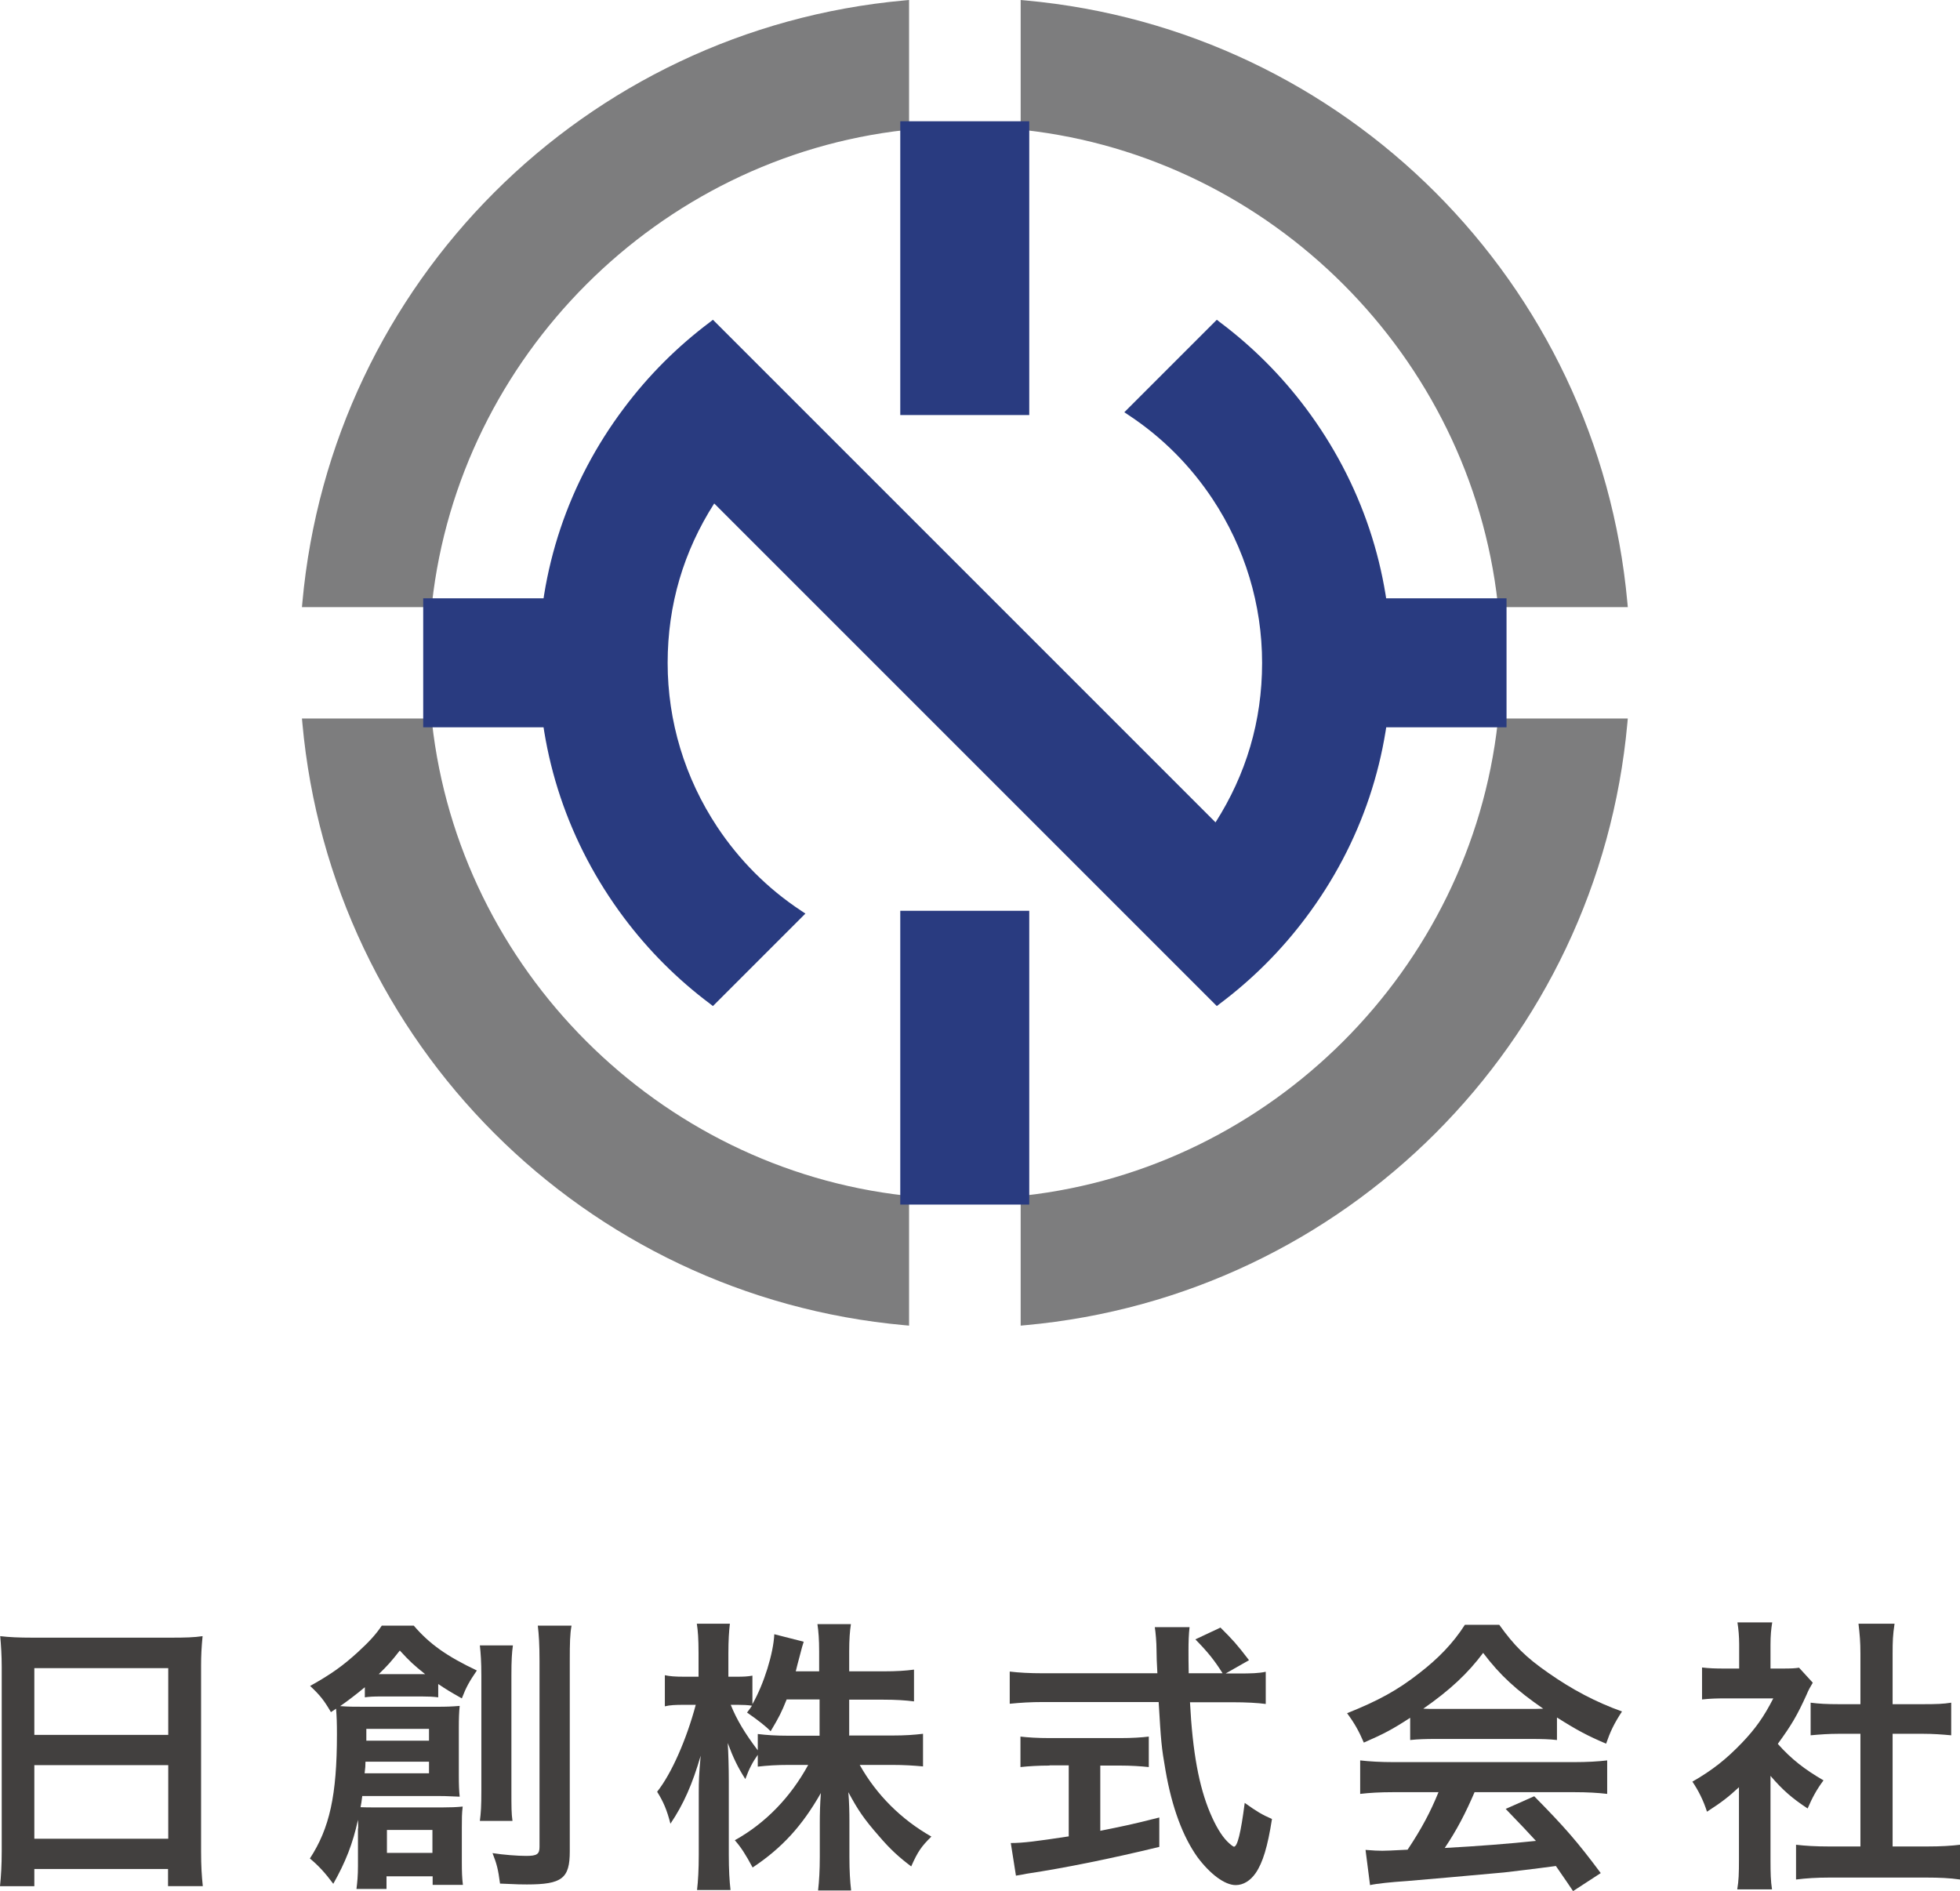
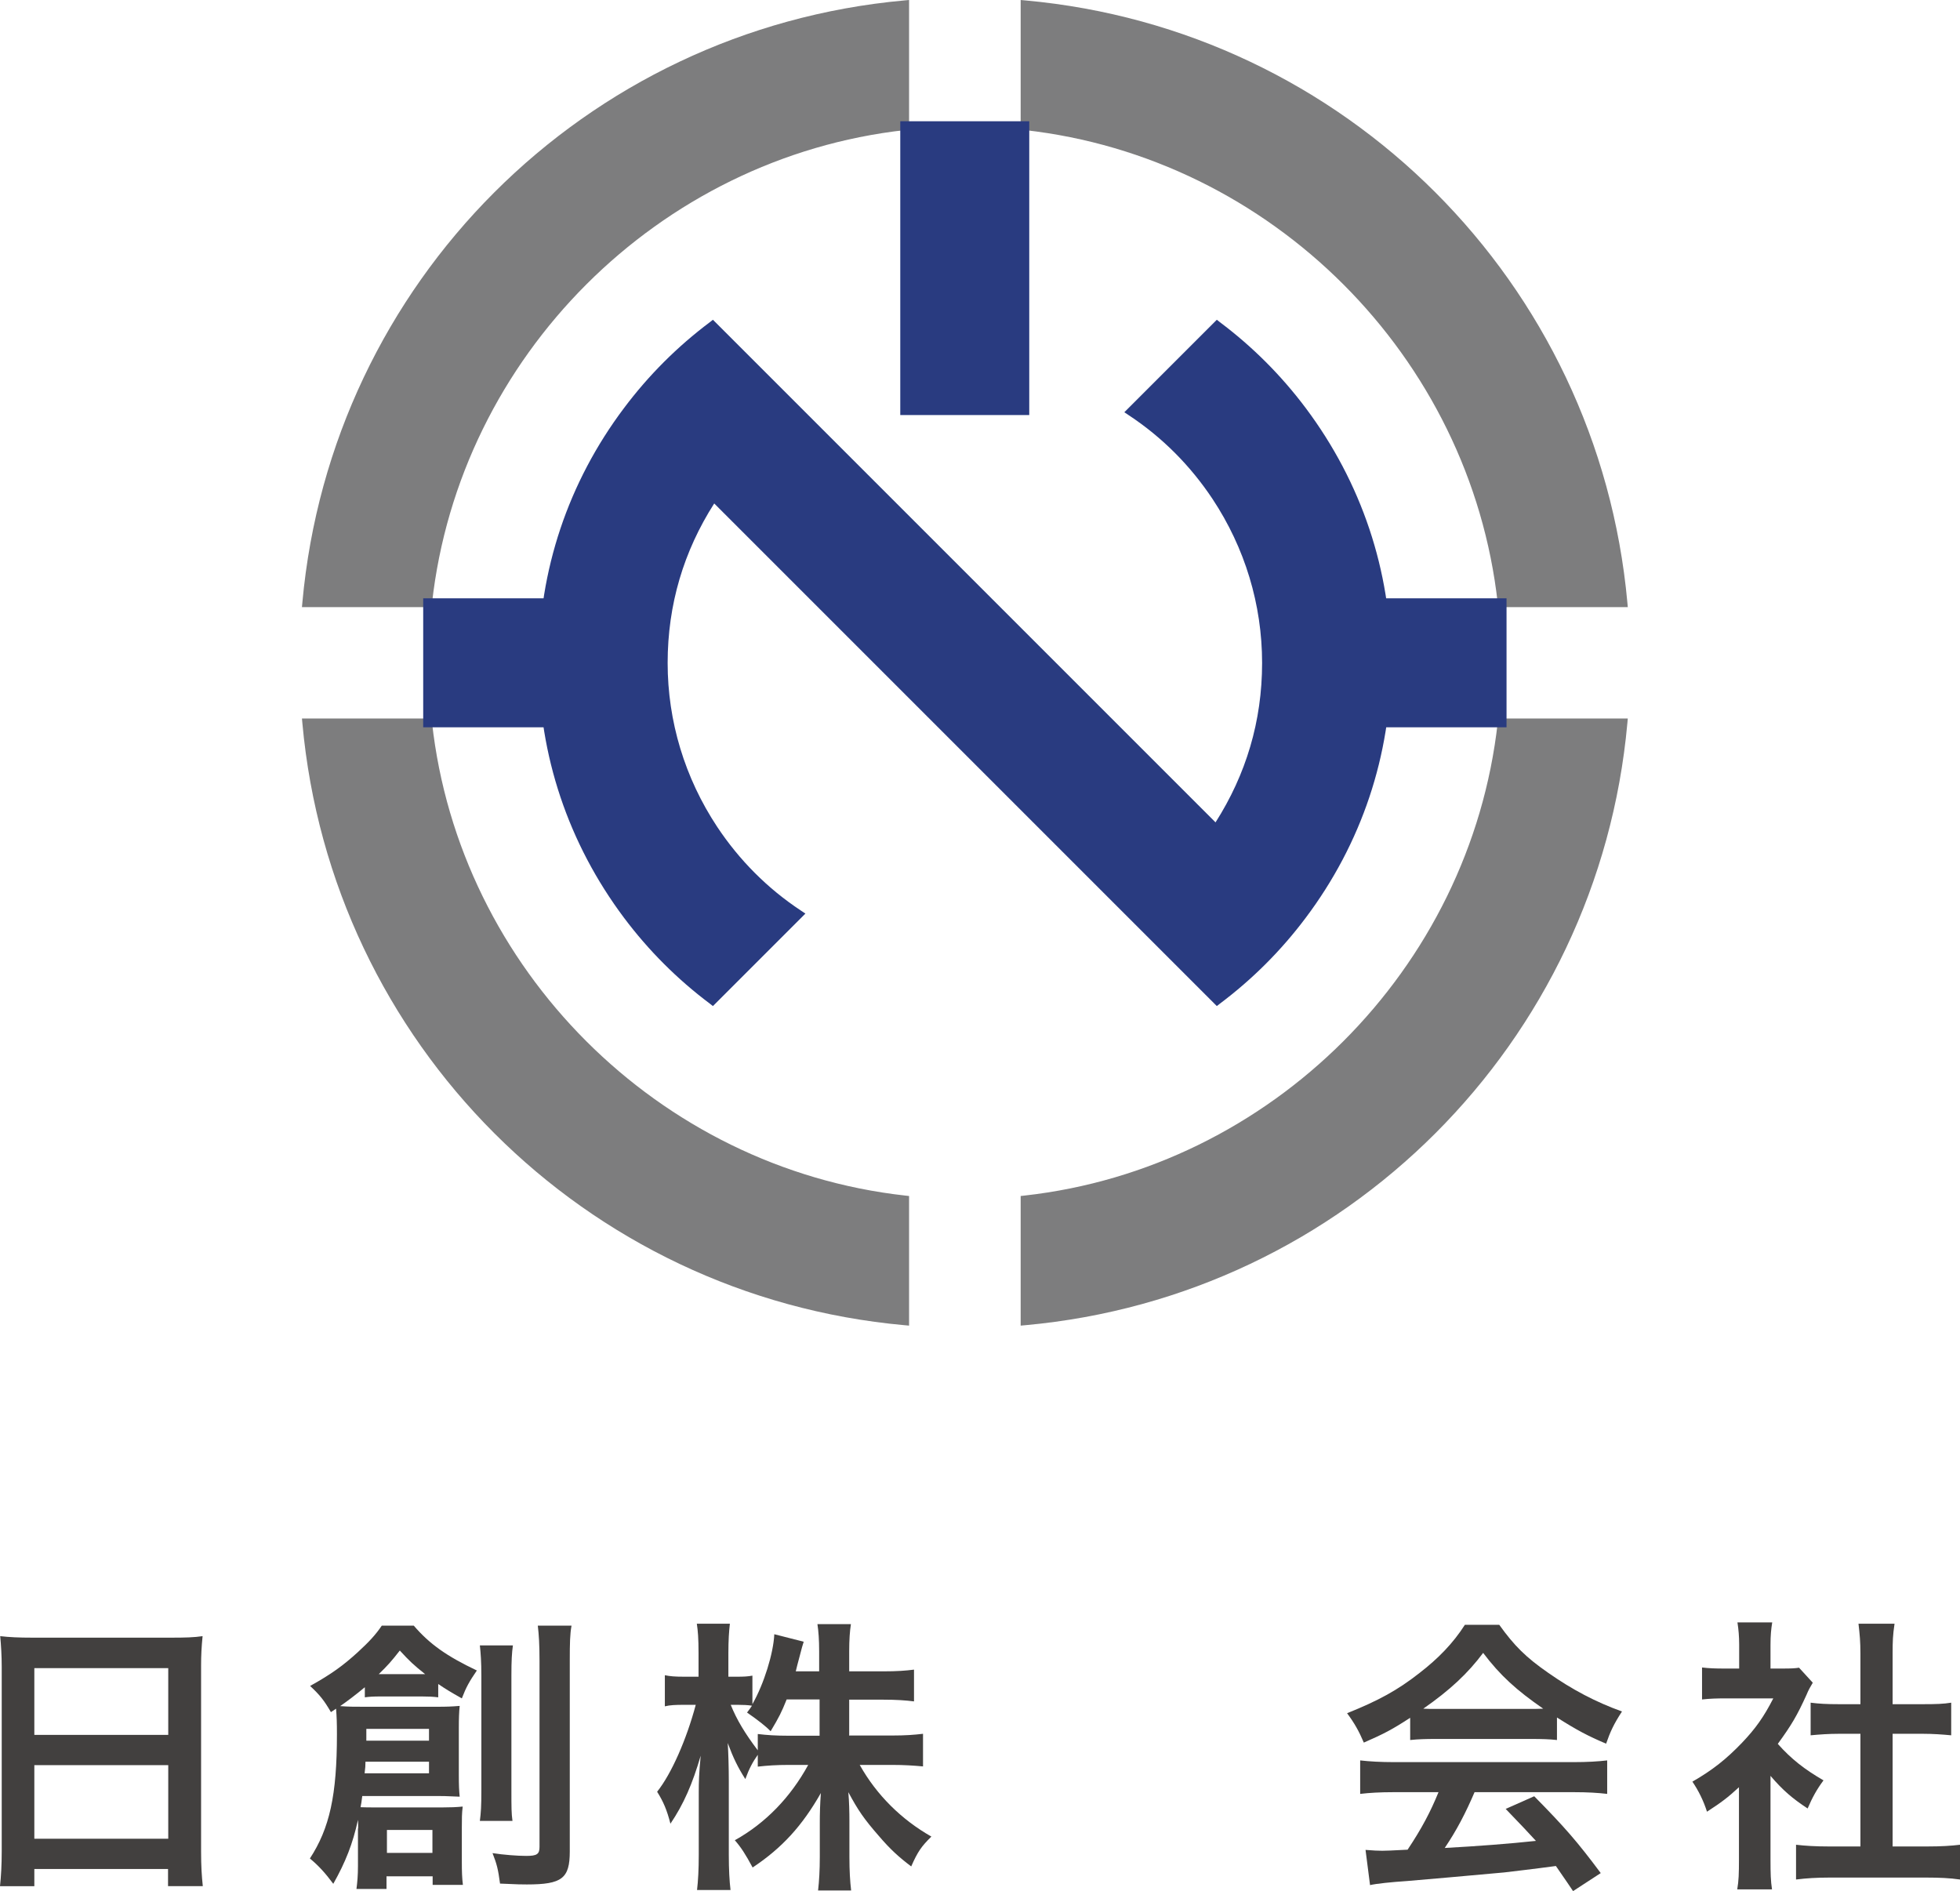
<svg xmlns="http://www.w3.org/2000/svg" id="_レイヤー_2" data-name="レイヤー 2" viewBox="0 0 91.33 88.12">
  <defs>
    <style>
      .cls-1 {
        fill: #7d7d7e;
      }

      .cls-2 {
        fill: #42403f;
      }

      .cls-3 {
        fill: #293b80;
      }
    </style>
  </defs>
  <g id="_レイヤー_1-2" data-name="レイヤー 1">
    <g>
      <path class="cls-2" d="M.08,77.67c0-.52-.03-.99-.07-1.43.43.05.87.07,1.49.07h6.49c.63,0,1.05-.01,1.45-.07-.05.51-.07.9-.07,1.37v8.66c0,.7.03,1.14.08,1.62h-1.62v-.8H1.6v.8H0c.05-.46.08-.99.08-1.62v-8.6ZM1.6,80.84h6.24v-3.11H1.6v3.11ZM1.6,85.68h6.24v-3.43H1.6v3.43Z" />
      <path class="cls-2" d="M16.69,85.19c0-.17,0-.25-.01-.39-.24,1.11-.58,1.97-1.15,2.98-.38-.51-.68-.84-1.09-1.18.92-1.41,1.26-2.95,1.26-5.79,0-.54-.01-.79-.04-1.19-.08.05-.12.08-.24.16-.32-.55-.51-.79-.97-1.22.99-.55,1.54-.95,2.23-1.58.52-.48.82-.8,1.11-1.23h1.49c.74.86,1.53,1.42,2.94,2.09-.35.51-.5.78-.7,1.3-.55-.31-.76-.44-1.1-.67v.62c-.24-.03-.46-.04-.76-.04h-1.88c-.4,0-.55.01-.78.04v-.47c-.43.36-.86.68-1.15.88.42.03.62.03,1.1.03h3.41c.48,0,.68-.01,1.06-.04-.03.29-.04.6-.04,1.01v2.21c0,.47.01.72.04,1.01-.38-.01-.56-.03-.93-.03h-3.61c-.03.25-.05.38-.08.52.23.01.39.01.71.01h3.12c.36,0,.62-.01.93-.04-.04.33-.04.55-.04.98v1.6c0,.46.01.75.05,1.07h-1.41v-.4h-2.15v.59h-1.4c.04-.31.07-.62.07-1.07v-1.74ZM17.03,82.09c0,.2-.01.28-.04.54h3v-.54h-2.96ZM19.99,81.11v-.55h-2.92v.55h2.92ZM19.62,78.01h.19c-.54-.43-.72-.6-1.18-1.1-.39.5-.55.68-.98,1.1h1.97ZM18.03,86.34h2.12v-1.07h-2.12v1.07ZM23.9,76.67c-.05.35-.07.71-.07,1.4v5.36c0,.8,0,1.06.05,1.42h-1.52c.05-.39.07-.67.07-1.43v-5.33c0-.66-.03-1.05-.07-1.42h1.53ZM26.63,75.76c-.07.38-.08.8-.08,1.62v8.89c0,1.26-.36,1.54-2,1.54-.29,0-.33,0-1.25-.04-.09-.68-.15-.91-.35-1.42.51.08,1.17.13,1.57.13.5,0,.62-.08.62-.42v-8.65c0-.8-.03-1.23-.08-1.66h1.57Z" />
      <path class="cls-2" d="M39.58,80.87h1.99c.62,0,1.01-.03,1.44-.08v1.52c-.44-.04-.87-.07-1.45-.07h-1.5c.79,1.41,1.95,2.55,3.34,3.34-.47.46-.64.71-.94,1.39-.56-.42-.98-.8-1.5-1.41-.7-.8-.98-1.21-1.43-2.05.04.46.05.94.05,1.33v1.69c0,.66.03,1.13.08,1.56h-1.54c.05-.44.08-.94.08-1.56v-1.6c0-.38.01-.86.05-1.38-.87,1.53-1.81,2.56-3.18,3.47-.34-.63-.54-.94-.83-1.27,1.44-.8,2.6-2.01,3.42-3.51h-.89c-.59,0-1.02.03-1.46.08v-.55c-.24.34-.4.64-.58,1.13-.35-.55-.56-.98-.82-1.68.03.44.05,1.18.05,1.77v3.43c0,.71.03,1.22.08,1.65h-1.56c.05-.44.08-.95.08-1.65v-2.88c0-.54.01-.88.09-1.73-.39,1.33-.79,2.25-1.41,3.17-.16-.63-.33-1.03-.62-1.49.67-.84,1.37-2.44,1.8-4.05h-.54c-.4,0-.66.01-.9.07v-1.45c.23.05.47.07.9.07h.67v-1.09c0-.7-.03-1.05-.08-1.38h1.54c-.04.35-.07.75-.07,1.38v1.09h.4c.33,0,.5-.01.72-.05v1.33c.54-.95.98-2.37,1.02-3.26l1.37.35c-.05.15-.09.29-.2.72-.08.31-.11.4-.17.66h1.09v-.93c0-.56-.03-.93-.08-1.27h1.56c-.05.33-.08.71-.08,1.27v.93h1.58c.66,0,1.05-.03,1.44-.08v1.48c-.39-.05-.83-.08-1.44-.08h-1.58v1.69ZM36.66,79.18c-.25.62-.35.82-.75,1.49q-.32-.33-1.1-.87c.12-.16.16-.21.23-.32-.19-.03-.42-.04-.66-.04h-.33c.28.7.67,1.34,1.26,2.12v-.76c.43.05.82.08,1.46.08h1.42v-1.69h-1.53Z" />
-       <path class="cls-2" d="M57.68,77.98c.63,0,.97-.01,1.3-.08v1.5c-.38-.05-.9-.08-1.57-.08h-1.96c.12,2.33.42,3.93.94,5.16.25.59.52,1.05.8,1.33.13.13.27.24.31.24.16,0,.32-.64.5-2.04.56.4.79.54,1.27.75-.2,1.29-.43,2.04-.76,2.52-.25.36-.58.56-.93.56-.51,0-1.19-.51-1.78-1.3-.68-.95-1.19-2.31-1.49-4.04-.19-1.09-.21-1.33-.32-3.19h-5.37c-.59,0-1.07.03-1.57.08v-1.5c.42.05.91.08,1.57.08h5.31q-.04-.7-.04-1.1c0-.33-.04-.8-.08-1.05h1.62c-.04.33-.05.7-.05,1.09,0,.23,0,.62.01,1.06h1.58c-.38-.6-.68-.98-1.27-1.58l1.17-.55c.58.58.74.75,1.33,1.52l-1.09.62h.56ZM48.9,82.27c-.51,0-.98.03-1.35.07v-1.42c.34.04.79.07,1.38.07h3.25c.59,0,1.02-.03,1.35-.07v1.42c-.39-.04-.83-.07-1.34-.07h-.92v3.04c.94-.19,1.46-.29,2.75-.62v1.37c-2.27.55-4.39.98-6.18,1.25-.12.03-.27.05-.5.09l-.24-1.52c.56,0,1.19-.08,2.7-.31v-3.31h-.89Z" />
      <path class="cls-2" d="M65.7,80.05c-.83.54-1.21.74-2.15,1.15-.23-.54-.44-.91-.78-1.37,1.45-.58,2.35-1.07,3.37-1.87.88-.68,1.57-1.39,2.12-2.25h1.6c.71.99,1.25,1.52,2.27,2.23,1.14.8,2.23,1.37,3.45,1.81-.38.58-.55.95-.74,1.5-.85-.36-1.36-.63-2.29-1.22v1.05c-.35-.04-.7-.05-1.21-.05h-4.48c-.39,0-.79.01-1.15.05v-1.03ZM64.96,83.51c-.68,0-1.14.03-1.58.08v-1.56c.44.05.95.08,1.58.08h8.36c.66,0,1.13-.03,1.57-.08v1.56c-.44-.05-.9-.08-1.57-.08h-4.61c-.42.98-.83,1.77-1.39,2.6q2.37-.13,4.25-.33c-.43-.47-.66-.71-1.41-1.49l1.33-.59c1.43,1.45,2.01,2.12,3.1,3.58l-1.29.84c-.44-.66-.58-.84-.8-1.17-1.11.15-1.92.24-2.41.3-1.33.12-3.98.36-4.52.4-.75.05-1.42.12-1.73.19l-.21-1.64c.36.03.59.04.78.04.09,0,.5-.01,1.18-.05.66-.99,1.07-1.77,1.44-2.68h-2.04ZM71.32,79.63c.21,0,.33,0,.59-.01-1.23-.85-2-1.54-2.8-2.6-.71.95-1.54,1.73-2.79,2.6.23.01.31.01.55.01h4.45Z" />
      <path class="cls-2" d="M82.5,86.67c0,.63.01.97.07,1.37h-1.62c.07-.4.08-.76.08-1.39v-3.37c-.52.48-.81.7-1.49,1.14-.16-.51-.4-.99-.68-1.4.94-.54,1.58-1.05,2.31-1.81.63-.66,1.02-1.21,1.46-2.07h-2.19c-.48,0-.76.01-1.13.05v-1.49c.33.04.62.05,1.06.05h.67v-1.13c0-.35-.03-.71-.08-1.02h1.62c-.05.31-.08.6-.08,1.05v1.1h.55c.42,0,.6-.01.78-.04l.64.7c-.12.2-.2.34-.29.56-.44.97-.7,1.41-1.34,2.29.63.71,1.25,1.19,2.13,1.7-.32.43-.52.8-.74,1.31-.7-.46-1.15-.84-1.73-1.52v3.89ZM88.19,86.04h1.61c.67,0,1.11-.03,1.53-.08v1.62c-.47-.07-.99-.09-1.53-.09h-4.59c-.54,0-1.05.03-1.52.09v-1.62c.43.05.9.08,1.54.08h1.46v-5.25h-1.01c-.46,0-.88.03-1.31.07v-1.52c.39.05.74.07,1.31.07h1.01v-2.36c0-.55-.03-.87-.09-1.39h1.68c-.08.54-.09.82-.09,1.39v2.36h1.42c.6,0,.94-.01,1.31-.07v1.52c-.43-.04-.85-.07-1.31-.07h-1.42v5.25Z" />
      <path class="cls-1" d="M20.13,33.66l-.02-.18h-6.04l.02.22c1.35,14.9,13.15,26.7,28.05,28.05l.22.02v-6.04l-.18-.02c-11.5-1.28-20.78-10.55-22.05-22.05Z" />
      <path class="cls-1" d="M69.79,33.66c-1.28,11.5-10.55,20.77-22.05,22.05l-.18.02v6.04l.22-.02c14.9-1.35,26.7-13.15,28.05-28.05l.02-.22h-6.04l-.02.18Z" />
      <path class="cls-1" d="M14.09,28.07l-.02.22h6.04l.02-.18c1.28-11.5,10.55-20.77,22.05-22.05l.18-.02V0l-.22.02C27.24,1.37,15.44,13.17,14.09,28.07Z" />
      <path class="cls-1" d="M69.79,28.11l.02.18h6.04l-.02-.22C74.47,13.17,62.68,1.37,47.78.02l-.22-.02v6.04l.18.02c11.5,1.28,20.77,10.55,22.05,22.05Z" />
      <rect class="cls-3" x="19.72" y="27.88" width="7.05" height="6.01" />
      <rect class="cls-3" x="63.15" y="27.88" width="7.05" height="6.01" />
      <rect class="cls-3" x="41.95" y="5.65" width="6.01" height="13.69" />
-       <rect class="cls-3" x="41.95" y="42.44" width="6.01" height="13.69" />
      <path class="cls-3" d="M60.84,19.01h0c-1.14-1.52-2.48-2.86-4-4l-.14-.11-4.31,4.31.21.14c1.56,1.03,2.87,2.35,3.9,3.9,1.51,2.28,2.31,4.92,2.31,7.64s-.75,5.2-2.17,7.43l-23.42-23.42-.14.11c-1.52,1.14-2.86,2.48-4,4-2.61,3.47-3.98,7.58-3.98,11.88s1.38,8.41,3.98,11.88c1.14,1.52,2.48,2.86,4,4l.14.11,4.31-4.31-.21-.14c-1.56-1.03-2.87-2.35-3.9-3.9-1.51-2.28-2.31-4.92-2.31-7.64s.75-5.21,2.17-7.43l23.42,23.42.14-.11c1.52-1.14,2.86-2.48,4-4,2.61-3.47,3.98-7.58,3.98-11.88s-1.38-8.41-3.98-11.88Z" />
    </g>
  </g>
</svg>